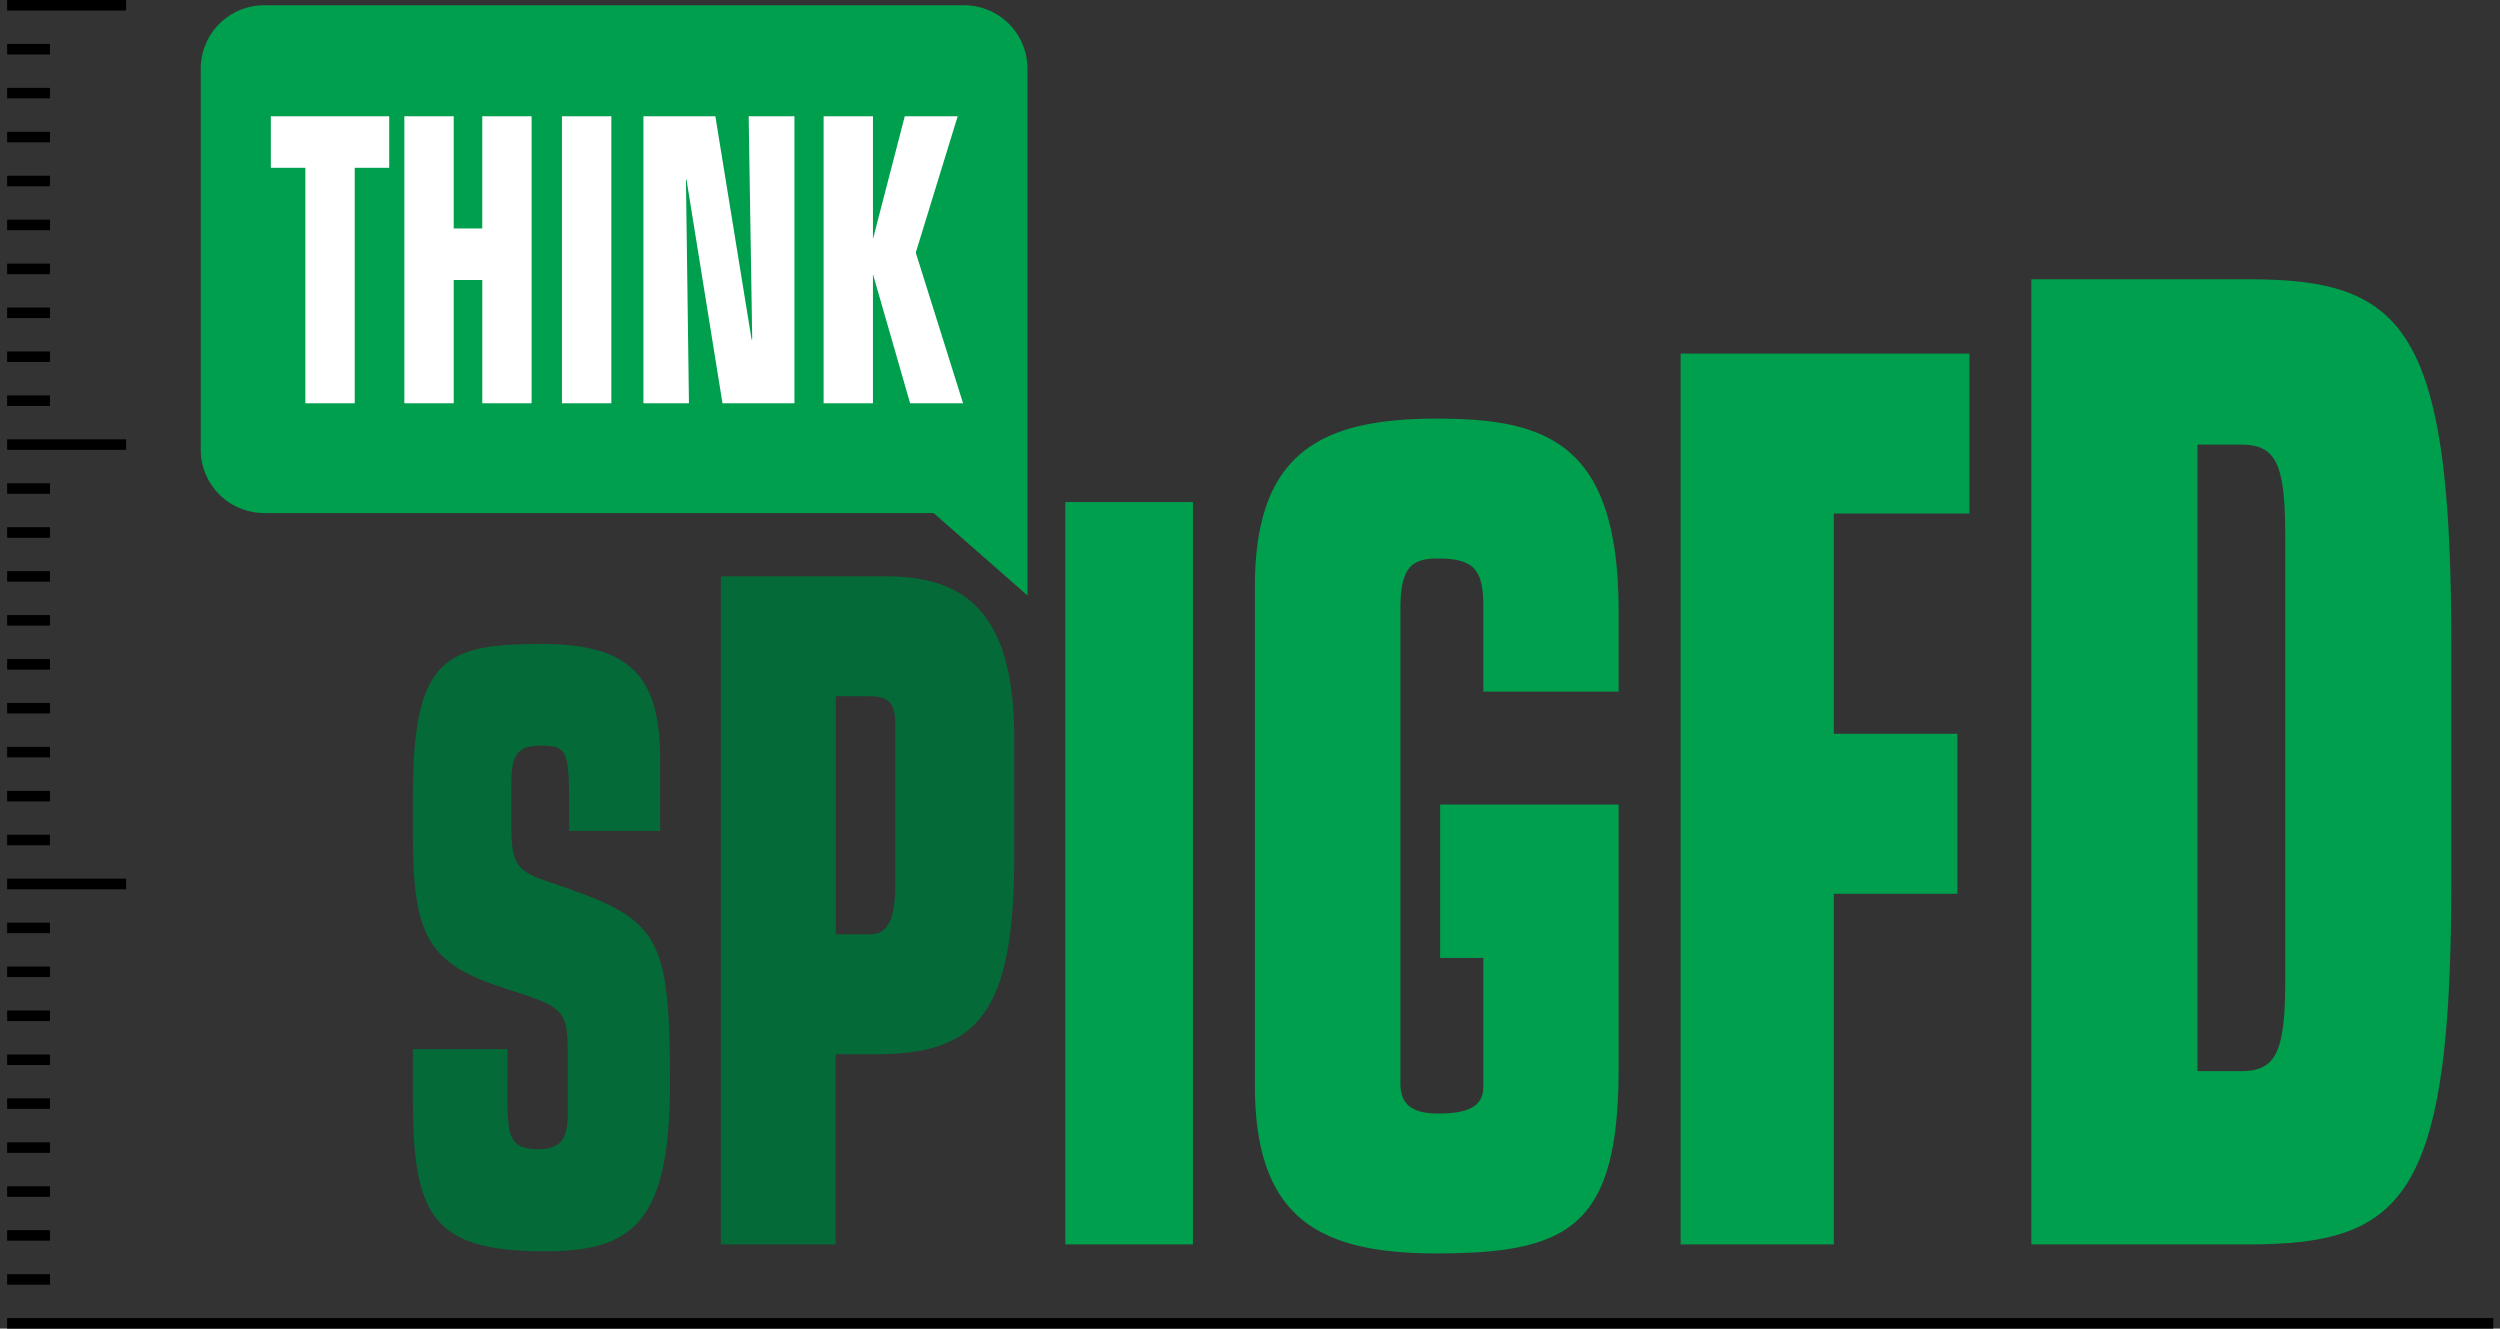
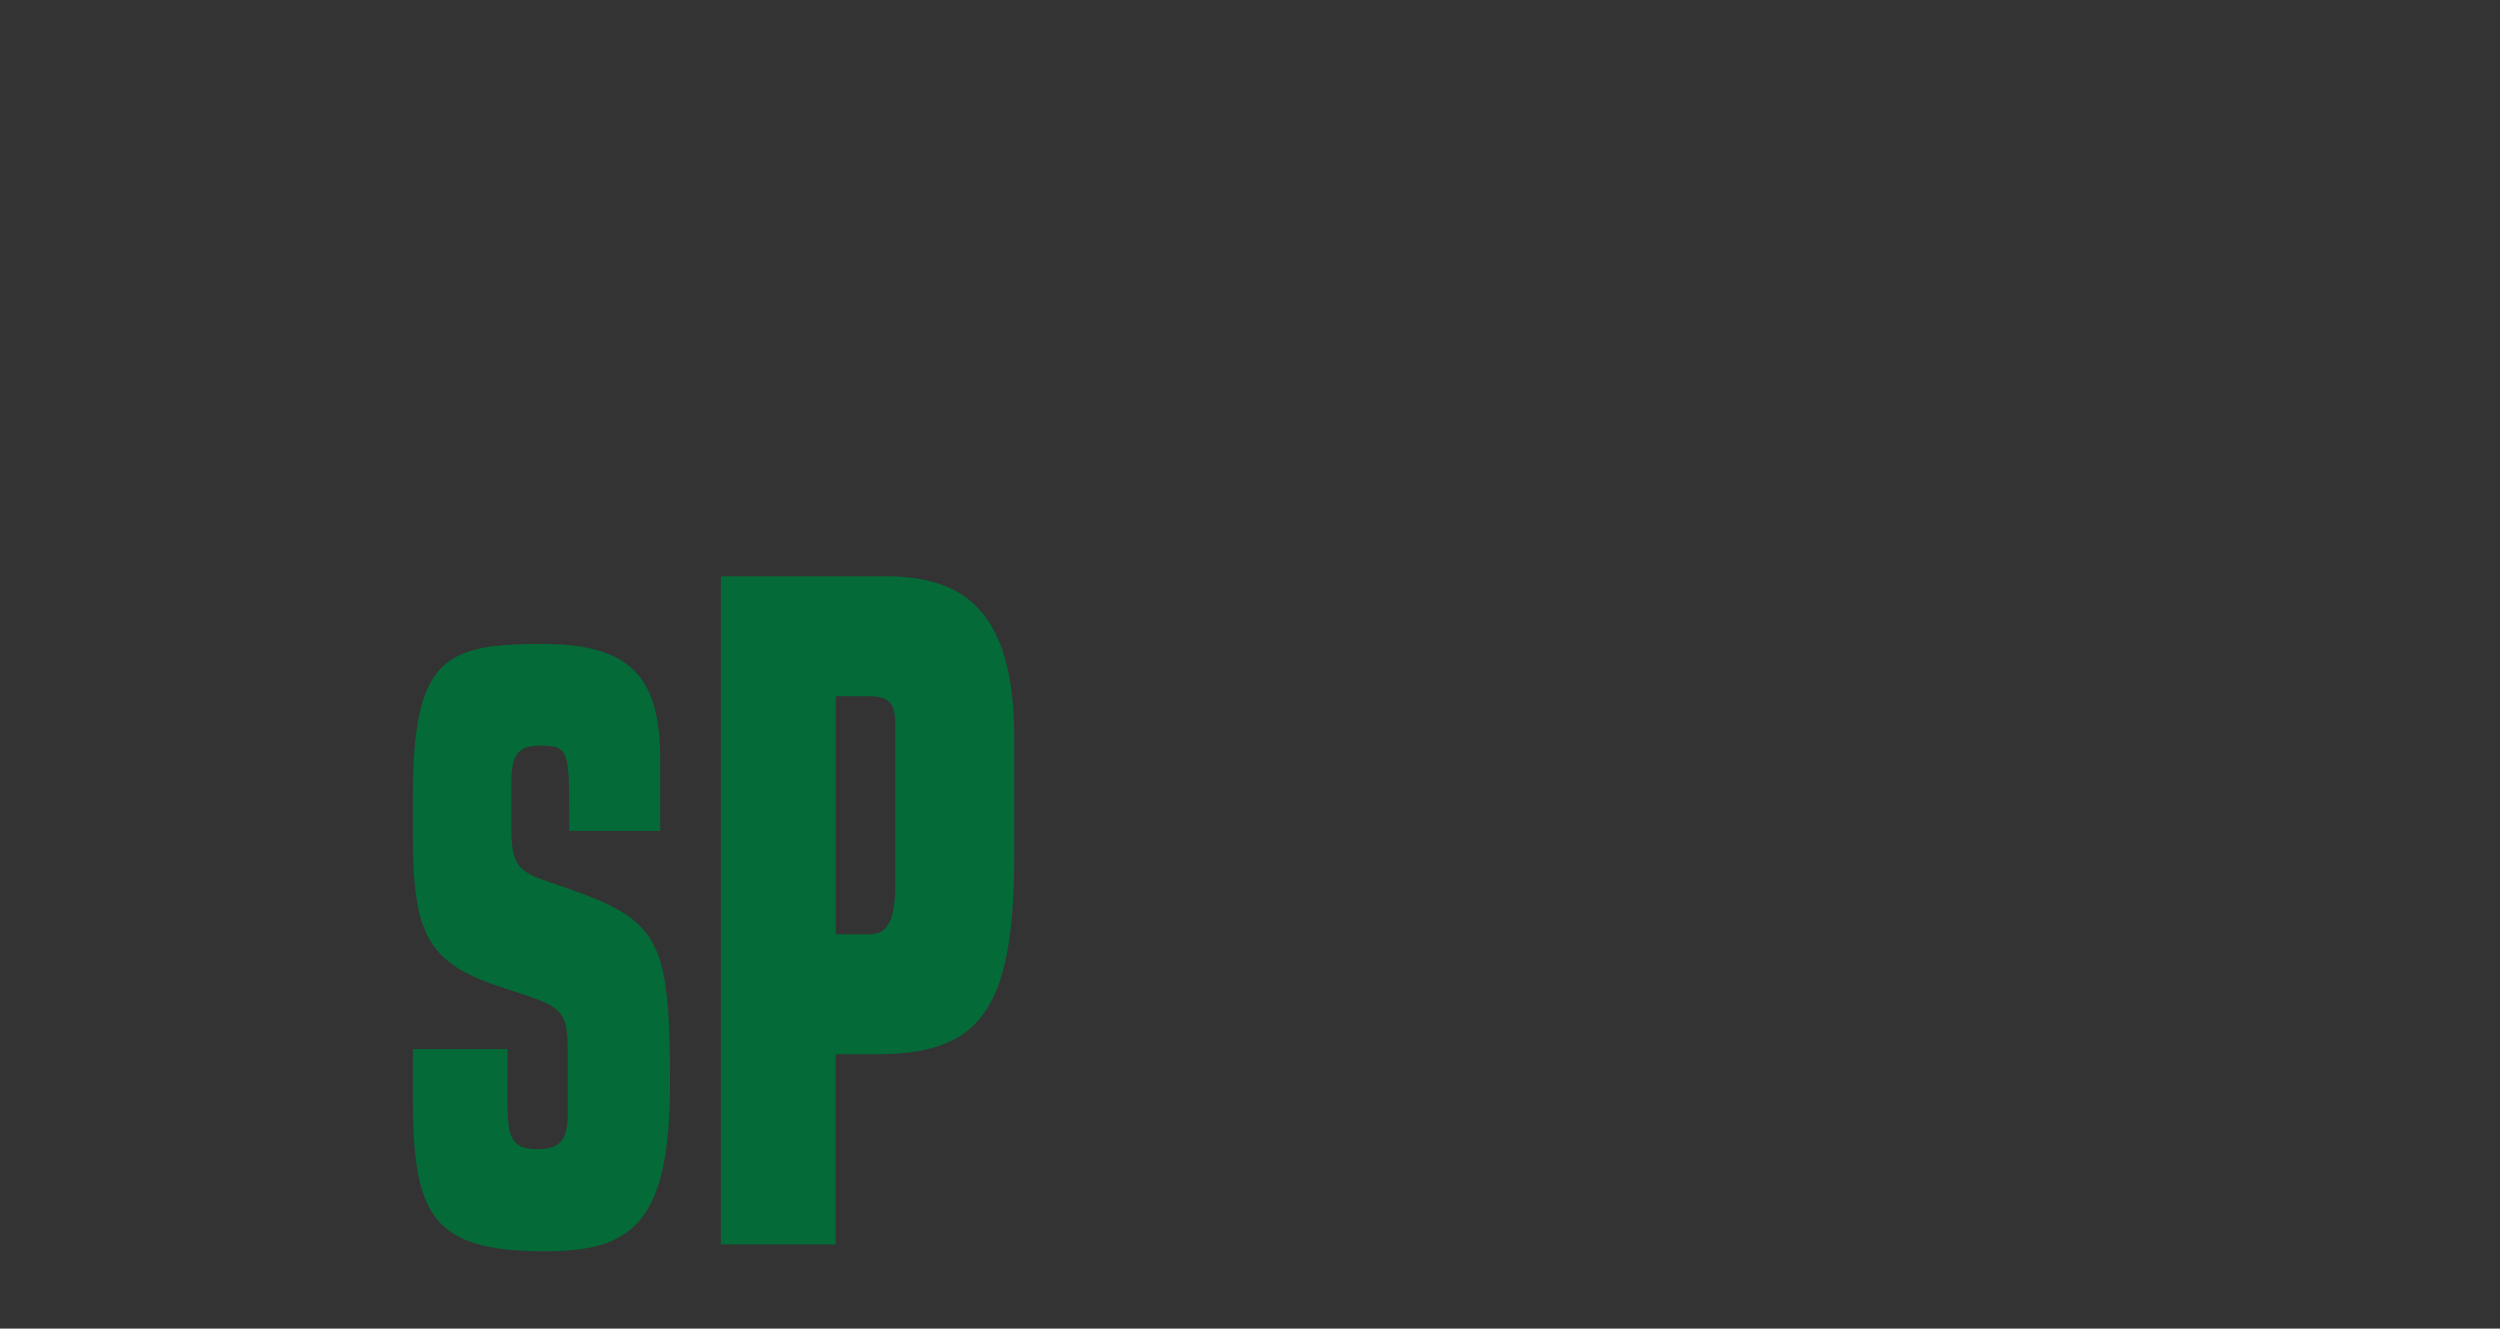
<svg xmlns="http://www.w3.org/2000/svg" width="175" height="93" fill="none">
  <rect width="100%" height="100%" fill="#333333" stroke="none" />
  <g clip-path="url(#clip0)">
    <path d="M35.523 76.427c0 2.87 0 4.02 2.109 4.02 1.592 0 2.11-.69 2.11-2.469v-4.48c0-2.872-.474-3.043-4.22-4.25-5.557-1.778-6.622-3.56-6.622-10.966v-2.526c0-9.705 2.24-10.68 9.044-10.68 6.2 0 8.269 2.303 8.269 8.096v4.995h-6.374v-2.012c0-3.676-.215-3.963-2.025-3.963-1.895 0-2.023 1.024-2.023 2.985v2.77c0 2.642.512 3.072 2.627 3.788 7.644 2.573 8.483 3.39 8.483 14.08 0 9.984-2.757 11.776-8.829 11.776-7.762-.026-9.172-2.437-9.172-10.7v-3.452h6.633l-.01 2.988zM50.46 40.342h11.579c5.813 0 8.96 2.842 8.96 11.369v8.138c0 11.174-2.56 13.952-9.787 13.952h-2.714v13.311H50.46v-46.77zm10.416 25.062c1.163 0 1.792-.84 1.792-3.425V50.74c0-1.535-.435-2.001-1.84-2.001H58.5v16.665h2.375z" fill="#046A38" />
-     <path d="M74.572 35.143h8.934v51.964h-8.934V35.143zM87.843 41.08c0-9.316 4.5-11.776 12.73-11.776 7.757 0 12.731 1.738 12.731 13.5v5.607h-9.472v-5.988c0-2.606-.711-3.328-3.2-3.328-1.894 0-2.603.71-2.603 3.551v33.172c0 1.42.709 2.13 2.662 2.13 2.43 0 3.141-.71 3.141-1.895v-8.998h-3.021V56.316h12.493v18.396c0 11.051-3.315 13.027-12.731 13.027-8.23 0-12.73-2.447-12.73-11.763V41.08zM117.643 24.75h20.218v11.197h-9.494v15.416h8.652V62.56h-8.652v24.547h-10.724V24.75zM142.195 19.548h15.119c10.847 0 14.275 3.171 14.275 25.379v16.895c0 22.206-3.428 25.285-14.275 25.285h-15.119v-67.56zm11.63 55.43h3.072c2.522 0 3.072-1.492 3.072-6.533V37.657c0-5.038-.558-6.533-3.072-6.533h-3.072v43.854zM67.491.369H18.478a4.442 4.442 0 00-4.426 4.428v26.688a4.442 4.442 0 004.429 4.428h46.872l6.57 5.77V4.797A4.439 4.439 0 0067.49.37z" fill="#009F4D" />
-     <path d="M21.373 11.745H18.96V8.138h8.284v3.607H24.83v16.483h-3.456V11.745zM28.304 8.138h3.456v7.854h1.999V8.138h3.453v20.09H33.76v-8.63h-2v8.63h-3.455V8.138zM39.337 8.138h3.456v20.09h-3.456V8.138zM48.056 12.577h-.04l.21 15.651H45.04V8.138h5.035l2.54 15.652.04-.057-.248-15.595h3.203v20.09h-5.036l-2.519-15.651zM57.653 8.138h3.454v8.463l-.02.056h.04l2.207-8.519h3.704l-2.934 9.546 3.31 10.544h-3.706l-2.58-8.962h-.042l.02.054v8.908h-3.453V8.138z" fill="#fff" />
-     <path d="M8.827.737H.5V0h8.327v.737zM3.498 3.814H.5v-.74h2.998v.74zM3.498 6.889H.5V6.15h2.998v.738zM3.498 9.963H.5v-.737h2.998v.737zM3.498 13.04H.5v-.74h2.998v.74zM3.498 16.115H.5v-.737h2.998v.737zM3.498 19.192H.5v-.74h2.998v.74zM3.498 22.266H.5v-.74h2.998v.74zM3.498 25.34H.5v-.736h2.998v.737zM3.498 28.418H.5v-.74h2.998v.74zM8.827 31.492H.5v-.737h8.327v.737zM3.498 34.567H.5v-.737h2.998v.737zM3.498 37.644H.5v-.74h2.998v.74zM3.498 40.718H.5v-.737h2.998v.737zM3.498 43.793H.5v-.737h2.998v.737zM3.498 46.87H.5v-.737h2.998v.737zM3.498 49.944H.5v-.737h2.998v.737zM3.498 53.019H.5v-.737h2.998v.737zM3.498 56.096H.5v-.737h2.998v.737zM3.498 59.17H.5v-.737h2.998v.737zM8.827 62.248H.5v-.74h8.327v.74zM3.498 65.322H.5v-.737h2.998v.737zM3.498 68.396H.5v-.737h2.998v.737zM3.498 71.474H.5v-.74h2.998v.74zM3.498 74.548H.5v-.737h2.998v.737zM3.498 77.623H.5v-.738h2.998v.737zM3.498 80.7H.5v-.738h2.998v.737zM3.498 83.774H.5v-.737h2.998v.737zM3.498 86.849H.5v-.738h2.998v.737zM3.498 89.926H.5v-.738h2.998v.738zM174.53 93H.5v-.737h174.03V93z" fill="#000" />
  </g>
  <defs>
    <clipPath id="clip0">
      <path fill="#fff" transform="translate(.5)" d="M0 0h174.03v93H0z" />
    </clipPath>
  </defs>
</svg>